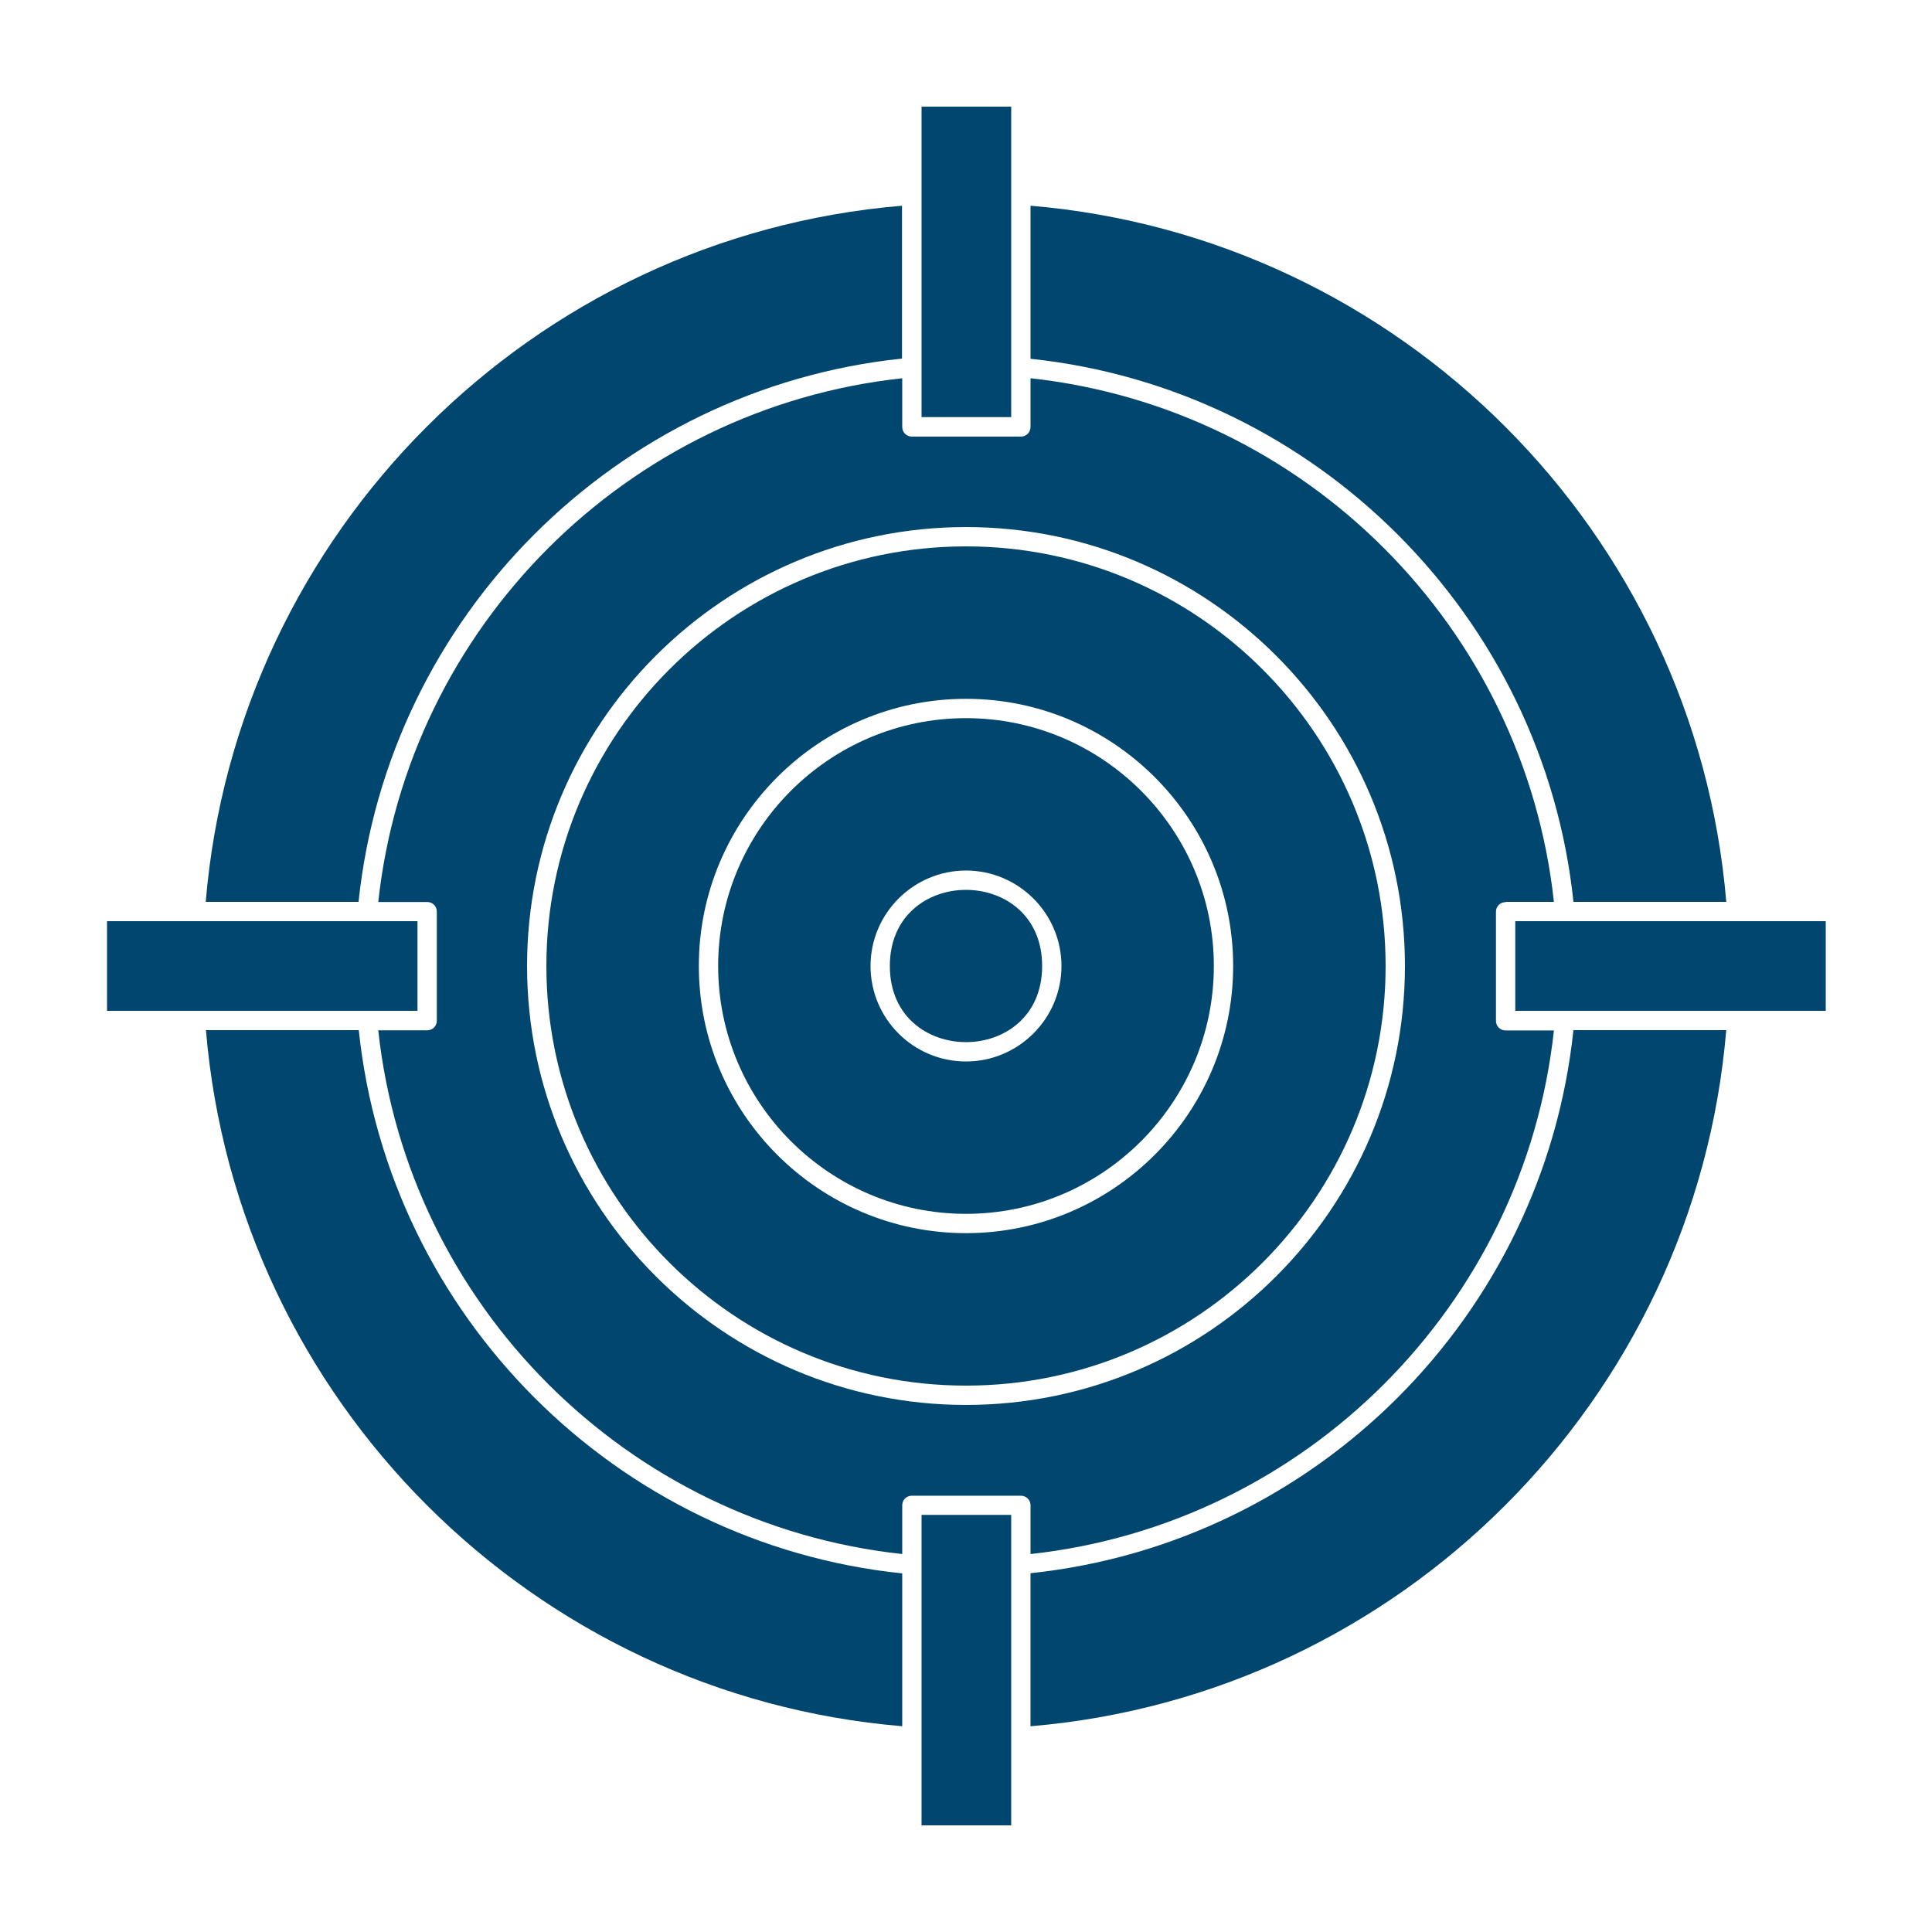
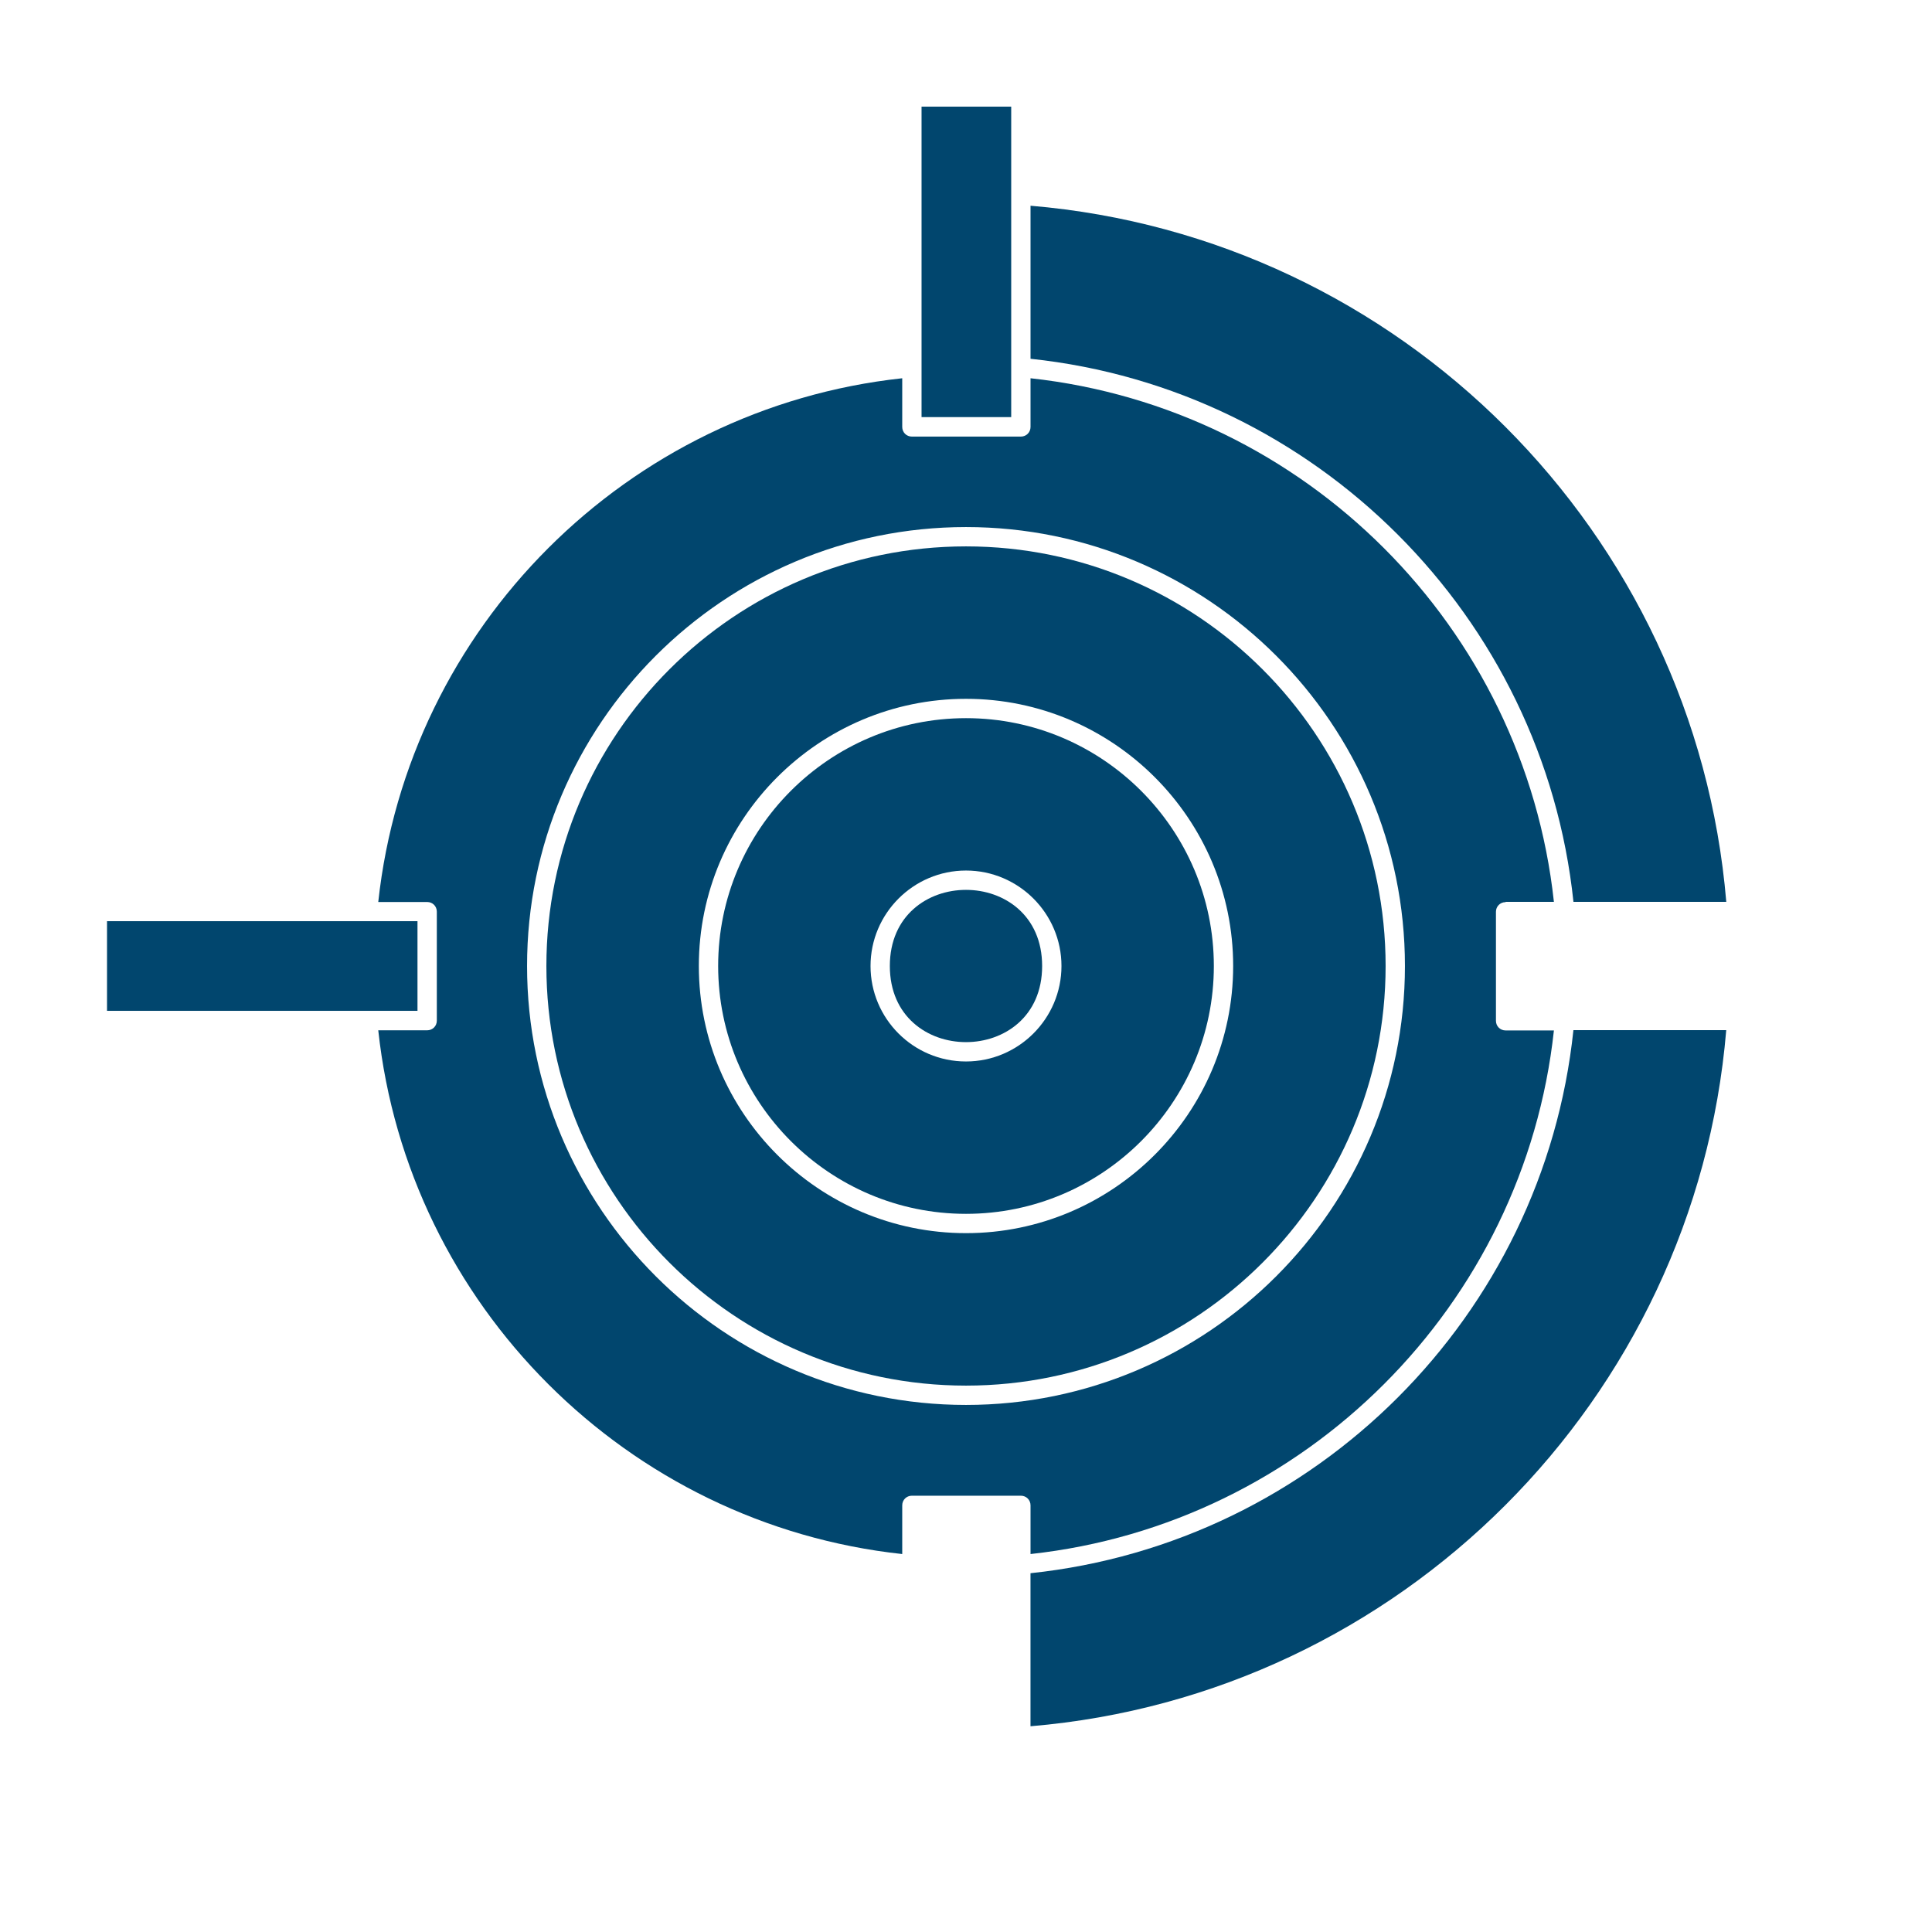
<svg xmlns="http://www.w3.org/2000/svg" width="1200pt" height="1200pt" version="1.1" viewBox="0 0 1200 1200">
  <path d="m1072.2 639.84h-94.922c-18.609 177.37-159.84 318.61-337.22 337.31v95.062c229.55-19.312 412.92-202.78 432.14-432.37z" fill="#01466e" />
  <path d="m640.08 127.78v95.062c177.24 18.703 318.61 160.08 337.22 337.31h94.922c-19.219-229.55-202.55-413.06-432.14-432.37z" fill="#01466e" />
-   <path d="m127.78 560.16h94.922c18.609-177.47 160.08-318.84 337.55-337.45v-94.922c-229.64 19.078-413.26 202.69-432.47 432.37z" fill="#01466e" />
-   <path d="m560.39 1072.2v-94.922c-177.47-18.469-318.94-159.94-337.55-337.45h-94.922c19.219 229.69 202.78 413.29 432.61 432.37z" fill="#01466e" />
  <path d="m935.16 560.16h30c-18.469-170.63-154.45-306.61-325.08-325.22v30.234c0 3.375-2.625 6-6 6h-67.688c-3.375 0-6-2.625-6-6v-30.234c-170.86 18.469-306.94 154.45-325.45 325.31h30.375c3.375 0 6 2.625 6 6v67.688c0 3.375-2.625 6-6 6h-30.375c18.469 170.86 154.69 306.84 325.45 325.31v-30.234c0-3.375 2.625-6 6-6h67.688c3.375 0 6 2.625 6 6v30.234c170.63-18.609 306.61-154.55 325.08-325.22h-30c-3.375 0-6-2.625-6-6v-67.688c0-3.375 2.625-6 6-6zm-335.16 312.47c-150.37 0-272.63-122.29-272.63-272.63 0-150.37 122.29-272.63 272.63-272.63 150.37 0 272.63 122.29 272.63 272.63 0 150.37-122.29 272.63-272.63 272.63z" fill="#01466e" />
  <path d="m600 339.37c-143.76 0-260.63 116.86-260.63 260.63s116.86 260.63 260.63 260.63 260.63-116.86 260.63-260.63-116.86-260.63-260.63-260.63zm0 426.56c-91.547 0-165.94-74.531-165.94-165.94 0-91.453 74.531-165.94 165.94-165.94 91.453 0 165.94 74.531 165.94 165.94 0 91.453-74.531 165.94-165.94 165.94z" fill="#01466e" />
  <path d="m600 446.06c-84.938 0-153.94 69.141-153.94 153.94 0 84.844 69.141 153.94 153.94 153.94 84.844 0 153.94-69.141 153.94-153.94 0-84.844-69.141-153.94-153.94-153.94zm0 213.24c-32.766 0-59.297-26.625-59.297-59.297 0-32.625 26.625-59.297 59.297-59.297 32.625 0 59.297 26.625 59.297 59.297 0 32.625-26.625 59.297-59.297 59.297z" fill="#01466e" />
  <path d="m647.29 600c0 63.047-94.594 63.047-94.594 0s94.594-63.047 94.594 0" fill="#01466e" />
  <path d="m66.469 572.16h192.84v55.688h-192.84z" fill="#01466e" />
-   <path d="m941.16 572.16h192.84v55.688h-192.84z" fill="#01466e" />
  <path d="m572.39 66.234h55.688v192.84h-55.688z" fill="#01466e" />
-   <path d="m572.39 940.92h55.688v192.84h-55.688z" fill="#01466e" />
</svg>